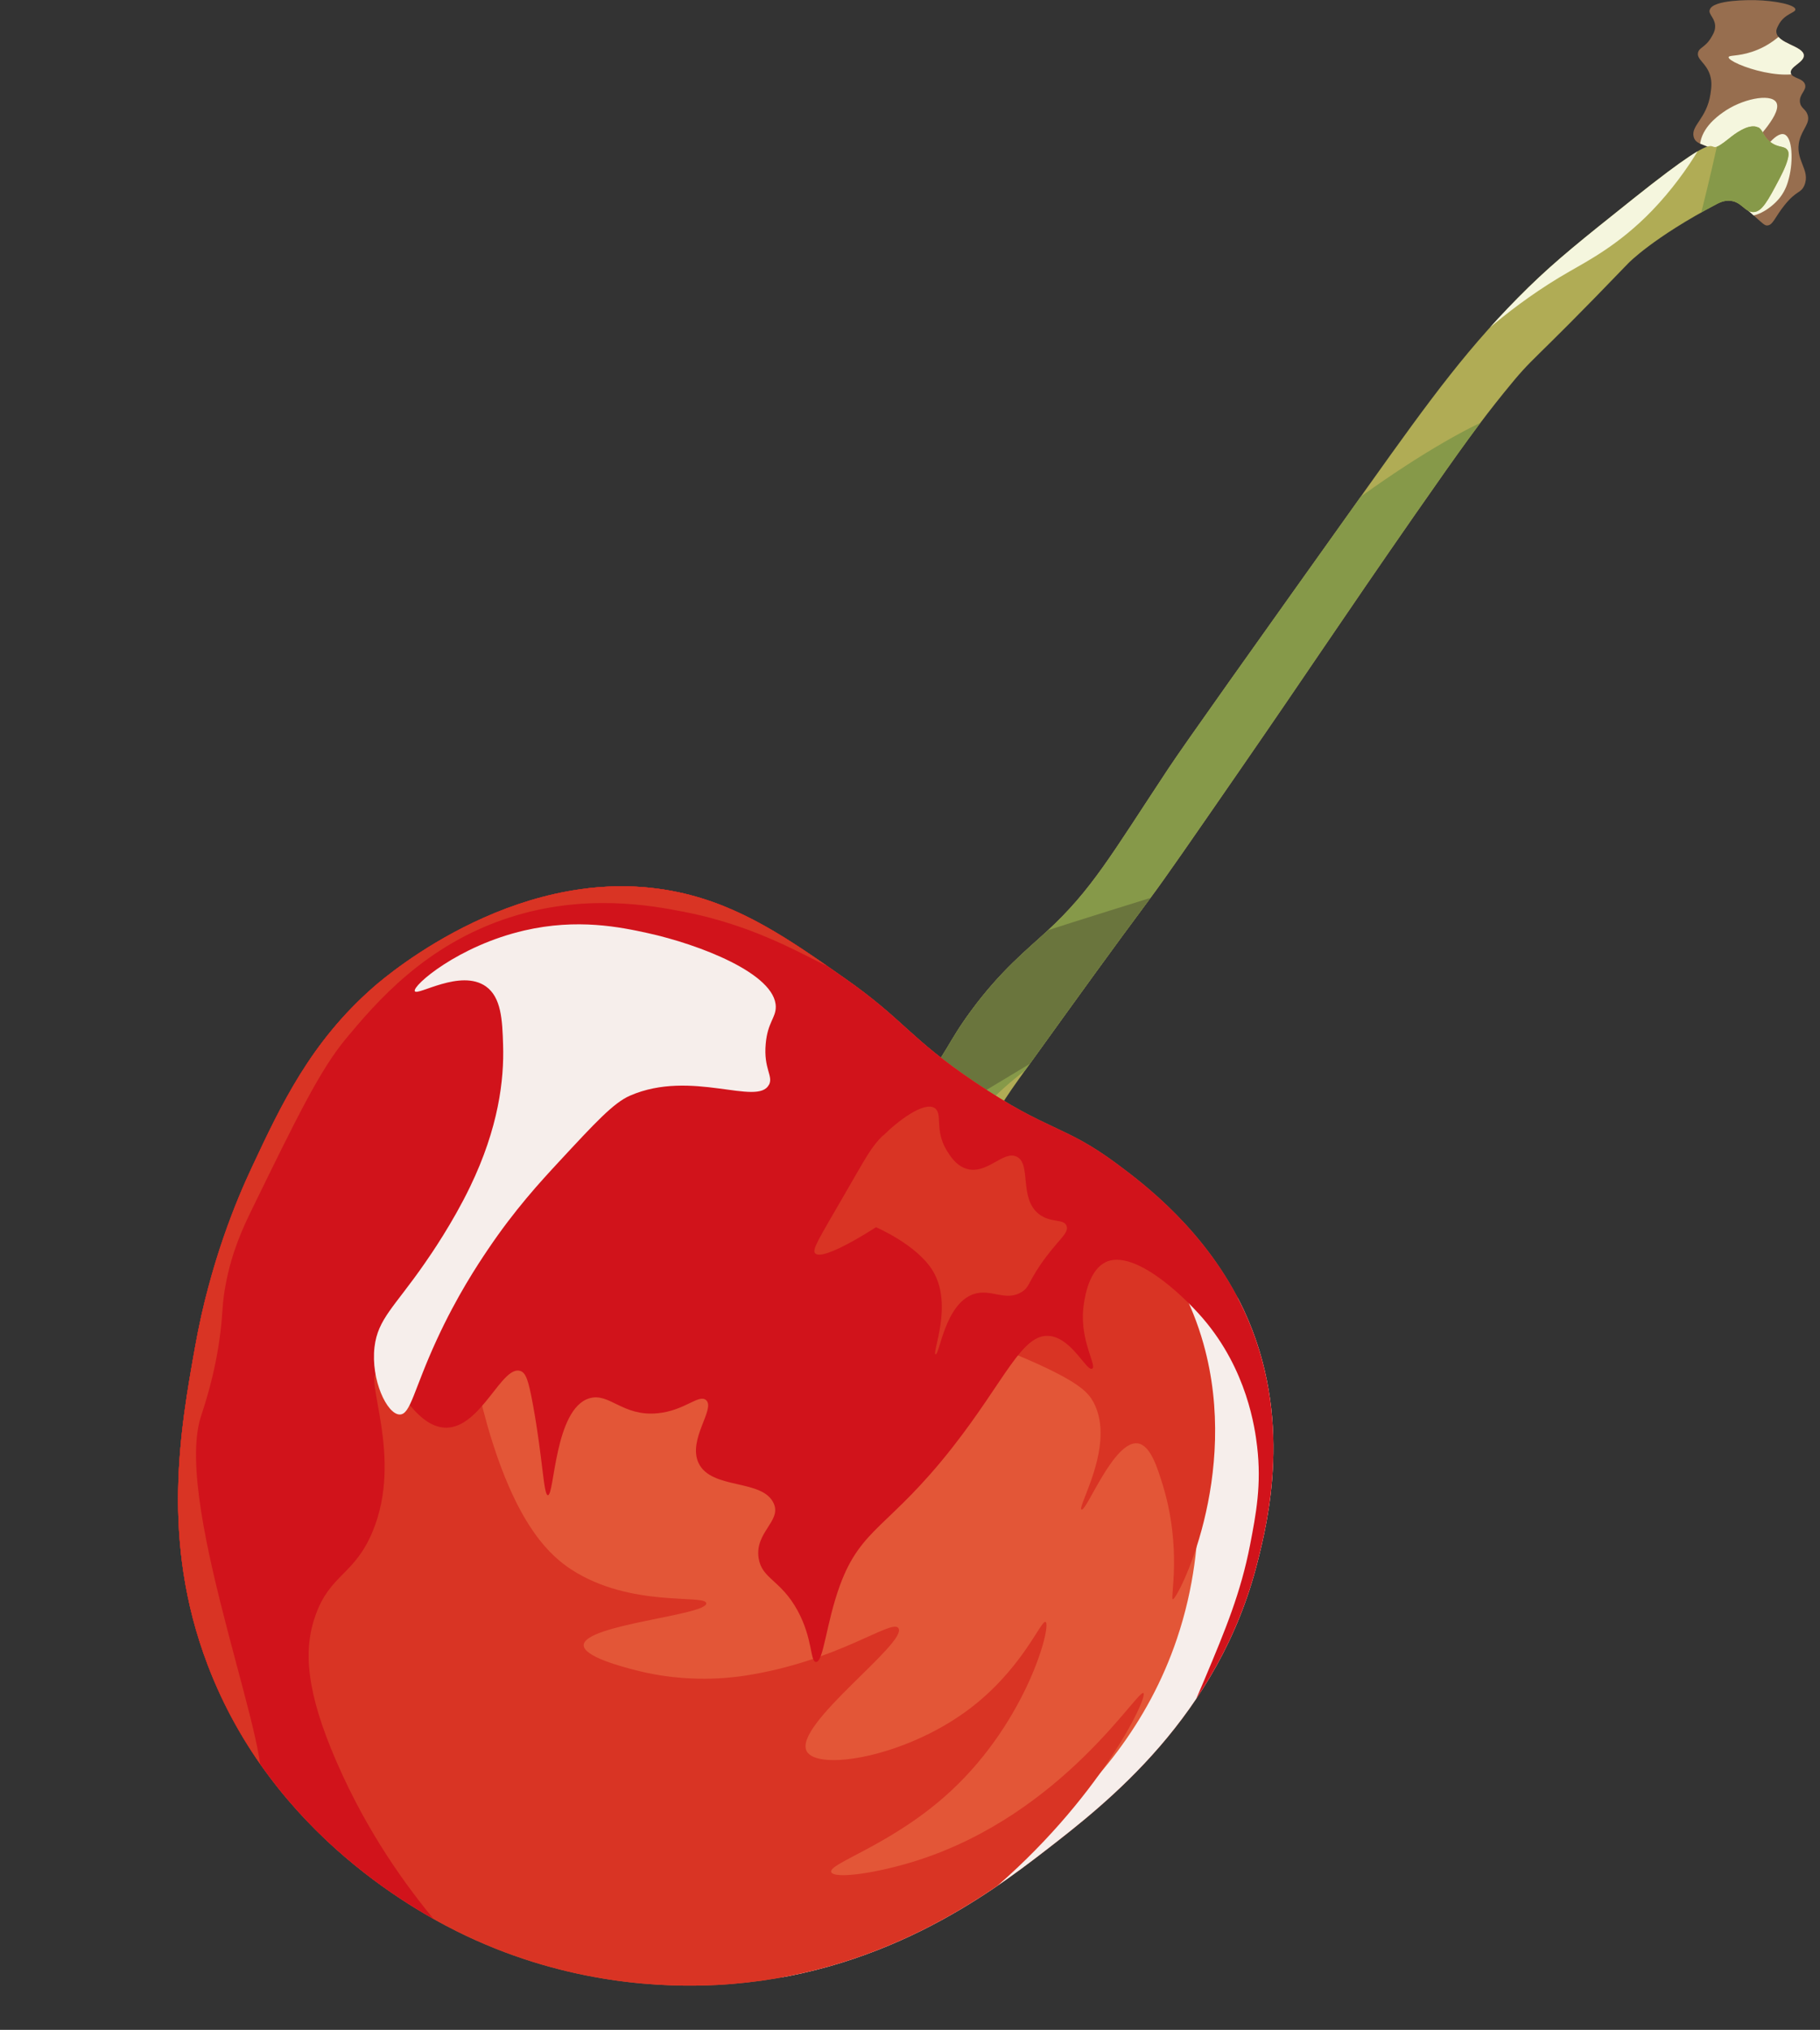
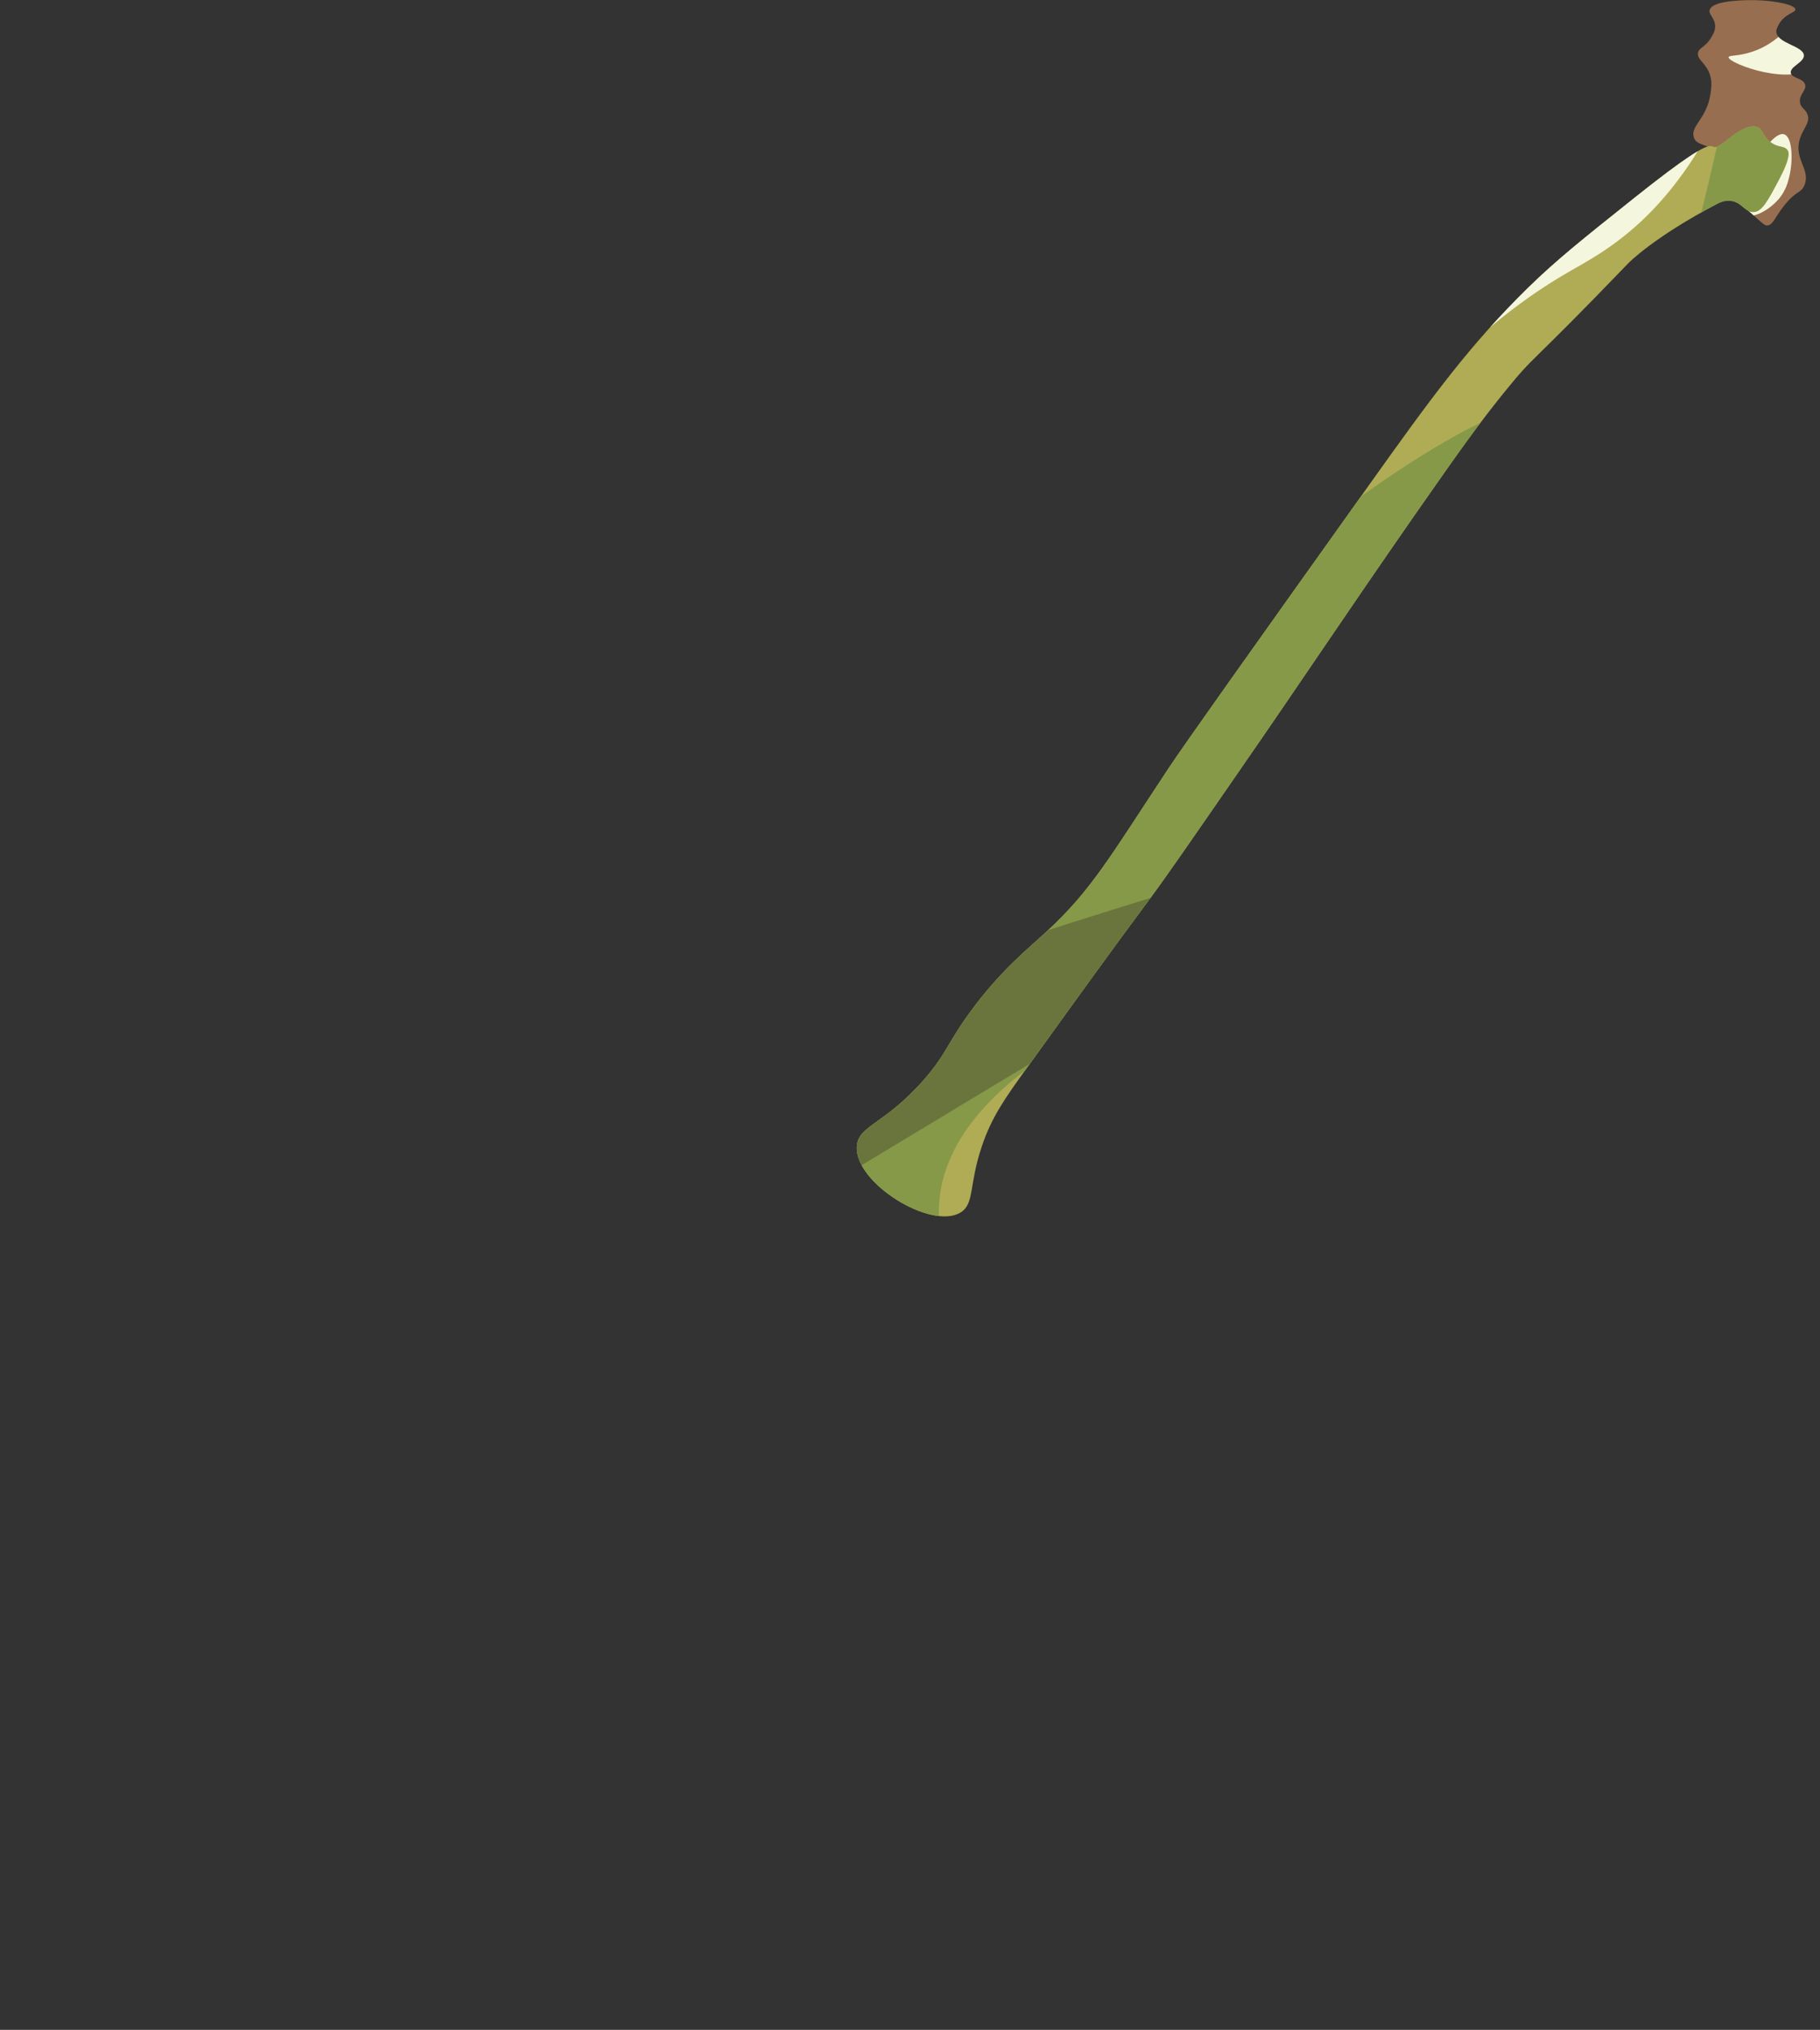
<svg xmlns="http://www.w3.org/2000/svg" id="_レイヤー_2" data-name="レイヤー 2" viewBox="0 0 146.37 163.22">
  <rect x="0" y="0" width="146.37" height="163.22" fill="#333333" stroke="none" />
  <defs>
    <style>
      .cls-1 {
        fill: none;
      }

      .cls-2 {
        fill: #e35637;
      }

      .cls-3 {
        fill: #d93424;
      }

      .cls-4 {
        fill: #976e4f;
      }

      .cls-5 {
        fill: #6a753d;
      }

      .cls-6 {
        clip-path: url(#clippath-1);
      }

      .cls-7 {
        clip-path: url(#clippath-2);
      }

      .cls-8 {
        fill: #869949;
      }

      .cls-9 {
        fill: #b0ac55;
      }

      .cls-10 {
        fill: #f5f6de;
      }

      .cls-11 {
        fill: #d1131b;
      }

      .cls-12 {
        clip-path: url(#clippath);
      }

      .cls-13 {
        fill: #f6eeeb;
      }
    </style>
    <clipPath id="clippath">
-       <path class="cls-1" d="M137.49.8c-.09.4.52.7.44,1.45-.03.29-.15.49-.29.73-.48.84-.99.82-1.08,1.26-.11.56.66.81.97,1.81.17.56.1,1.03.03,1.52-.31,1.99-1.58,2.51-1.35,3.43.2.79,1.16.44,2.1,1.52,1.13,1.3.57,2.79,1.78,3.97.11.1.1.09.93.82.81.73.91.82,1.09.82.48,0,.63-.68,1.43-1.66.95-1.18,1.29-.91,1.57-1.56.54-1.27-.83-2.05-.38-3.67.25-.91.87-1.34.64-2.02-.16-.47-.54-.51-.61-.99-.09-.65.55-.95.41-1.43-.16-.54-1.06-.49-1.15-.93-.1-.52,1.08-.85,1.05-1.42-.04-.76-2.14-.94-2.21-1.88-.02-.2.07-.35.19-.59.47-.88,1.35-.95,1.34-1.22-.01-.37-1.58-.71-3.27-.75-.3,0-3.43-.06-3.62.8Z" />
+       <path class="cls-1" d="M137.49.8c-.09.4.52.7.44,1.45-.03.29-.15.49-.29.73-.48.84-.99.82-1.08,1.26-.11.56.66.81.97,1.81.17.56.1,1.03.03,1.52-.31,1.99-1.58,2.51-1.35,3.43.2.79,1.16.44,2.1,1.52,1.13,1.3.57,2.79,1.78,3.97.11.1.1.09.93.82.81.73.91.82,1.09.82.48,0,.63-.68,1.43-1.66.95-1.18,1.29-.91,1.57-1.56.54-1.27-.83-2.05-.38-3.67.25-.91.87-1.34.64-2.02-.16-.47-.54-.51-.61-.99-.09-.65.55-.95.41-1.43-.16-.54-1.06-.49-1.15-.93-.1-.52,1.08-.85,1.05-1.42-.04-.76-2.14-.94-2.21-1.88-.02-.2.07-.35.19-.59.47-.88,1.35-.95,1.34-1.22-.01-.37-1.58-.71-3.27-.75-.3,0-3.43-.06-3.62.8" />
    </clipPath>
    <clipPath id="clippath-1">
      <path class="cls-1" d="M141.4,10.25c-.77-.4-2.05.65-2.3.85-2.79,2.26,1.08-2.17-7.81,4.93-4.06,3.24-6.09,4.86-8.35,7.06-4.73,4.63-7.78,8.81-12.88,15.97-9.81,13.77-14.71,20.65-16.11,22.76-4.63,7-6.13,9.71-9.74,13.05-1.61,1.49-3.74,3.18-6.1,6.39-1.95,2.64-1.96,3.46-3.83,5.59-3.18,3.61-5.25,3.64-5.37,5.32-.2,2.98,6.02,6.77,8.35,5.32,1.12-.7.65-2.17,1.69-5.28.79-2.36,1.83-3.84,3.65-6.36,4.47-6.21,6.7-9.31,9.92-13.64,1.2-1.61,3.21-4.52,7.23-10.34,5.71-8.26,7.94-11.7,14-20.42,3.94-5.66,5.33-7.56,7.23-9.91,2.59-3.2,1.62-1.69,9.98-10.38,0,0,1.97-2.05,7.12-4.76.23-.12.55-.27.97-.26.99.02,1.25.92,1.95.91.7,0,1.18-.92,2.09-2.64.95-1.8.76-2.2.67-2.33-.26-.39-.74-.16-1.39-.67-.62-.48-.56-.96-.98-1.18Z" />
    </clipPath>
    <clipPath id="clippath-2">
-       <path class="cls-1" d="M30.05,79.36c1.19-1.04,12.06-10.26,24.49-7.62,5.05,1.07,8.95,3.81,13.38,6.91,4.85,3.4,5.16,4.78,10.5,8.38,5.95,4.02,7.13,3.37,11.44,6.58,2.07,1.54,7.21,5.38,10.19,11.77,4.01,8.61,1.87,17.11,1.09,20.2-3.13,12.45-12.19,19.45-17.09,23.24-4.51,3.48-13.32,10.1-26.38,10.79-4.25.22-11.88-.03-20.16-3.94-3.53-1.67-15.57-7.98-20.82-21.83-3.79-9.99-2.18-18.96-.99-25.6,1.2-6.7,3.32-11.75,4.58-14.43,2.33-4.97,4.7-10.02,9.77-14.45Z" />
-     </clipPath>
+       </clipPath>
  </defs>
  <g id="_フルーツ" data-name="フルーツ">
    <g>
      <g class="cls-12">
        <path class="cls-4" d="M137.49.8c-.09.4.52.7.44,1.45-.03.29-.15.49-.29.73-.48.84-.99.82-1.08,1.26-.11.56.66.81.97,1.81.17.56.1,1.03.03,1.52-.31,1.99-1.58,2.51-1.35,3.43.2.79,1.16.44,2.1,1.52,1.13,1.3.57,2.79,1.78,3.97.11.1.1.09.93.82.81.73.91.82,1.09.82.48,0,.63-.68,1.43-1.66.95-1.18,1.29-.91,1.57-1.56.54-1.27-.83-2.05-.38-3.67.25-.91.87-1.34.64-2.02-.16-.47-.54-.51-.61-.99-.09-.65.55-.95.41-1.43-.16-.54-1.06-.49-1.15-.93-.1-.52,1.08-.85,1.05-1.42-.04-.76-2.14-.94-2.21-1.88-.02-.2.07-.35.19-.59.47-.88,1.35-.95,1.34-1.22-.01-.37-1.58-.71-3.27-.75-.3,0-3.43-.06-3.62.8Z" />
-         <path class="cls-10" d="M136.71,11.95c-.05-1.54,1.39-2.58,1.84-2.9,1.5-1.09,3.81-1.56,4.29-.84.53.81-1.42,2.87-2.66,4.18-1.54,1.63-2.09,1.6-2.34,1.54-.71-.18-1.11-1.21-1.13-1.98Z" />
        <path class="cls-10" d="M143.49,10.8c.68.23.73,2.16.39,3.49-.1.4-.26.98-.72,1.58-.77.99-2.22,1.78-2.8,1.37-.7-.5.04-2.69.71-3.95.52-.97,1.7-2.72,2.42-2.49Z" />
        <path class="cls-10" d="M145.27,1.32c-.94-.26-1.65,1.95-4.38,2.85-1.16.38-1.85.25-1.87.43-.05.51,5.36,2.49,6.88.59.93-1.16.28-3.62-.63-3.87Z" />
      </g>
      <g class="cls-6">
        <path class="cls-9" d="M141.4,10.25c-.77-.4-2.05.65-2.3.85-2.79,2.26,1.08-2.17-7.81,4.93-4.06,3.24-6.09,4.86-8.35,7.06-4.73,4.63-7.78,8.81-12.88,15.97-9.81,13.77-14.71,20.65-16.11,22.76-4.63,7-6.13,9.71-9.74,13.05-1.61,1.49-3.74,3.18-6.1,6.39-1.95,2.64-1.96,3.46-3.83,5.59-3.18,3.61-5.25,3.64-5.37,5.32-.2,2.98,6.02,6.77,8.35,5.32,1.12-.7.65-2.17,1.69-5.28.79-2.36,1.83-3.84,3.65-6.36,4.47-6.21,6.7-9.31,9.92-13.64,1.2-1.61,3.21-4.52,7.23-10.34,5.71-8.26,7.94-11.7,14-20.42,3.94-5.66,5.33-7.56,7.23-9.91,2.59-3.2,1.62-1.69,9.98-10.38,0,0,1.97-2.05,7.12-4.76.23-.12.55-.27.97-.26.99.02,1.25.92,1.95.91.7,0,1.18-.92,2.09-2.64.95-1.8.76-2.2.67-2.33-.26-.39-.74-.16-1.39-.67-.62-.48-.56-.96-.98-1.18Z" />
        <path class="cls-8" d="M140.58,5.31c-1.87.26-1.56,4.68-5.52,18.25-1.43,4.89-2.01,6.16-1.4,6.62,1.73,1.31,12.32-4.65,12.7-13.73.24-5.68-3.56-11.46-5.79-11.14Z" />
        <path class="cls-8" d="M124.61,32.97c-2.07-2.12-13.62,5.23-21.06,11.55-15.07,12.8-12.39,20.59-28.53,36.18-8.3,8.02-14.44,11.08-13.54,15.58,1.05,5.32,11.23,9.16,13.78,6.77,1.32-1.24-.13-3.46.33-6.93.91-6.84,8.27-11.08,10.63-12.58,16.49-10.45,41.67-47.22,38.4-50.57Z" />
        <path class="cls-5" d="M67.85,81.35c1.87-1.3,4.43-2.83,21.44-8.14,13.81-4.31,20.72-6.47,21.14-5.62.61,1.22-5.49,4.58-45.87,28.96-5.97,3.61-10.02,6.06-11.11,4.95-1.78-1.82,4.39-13.2,14.39-20.15Z" />
        <path class="cls-10" d="M137.66,9.1c.56.47-1.71,4.64-4.81,7.85-2.62,2.71-5.12,4.01-6.63,4.88-9.19,5.26-14.36,13.17-14.42,13.11-.12-.12,24.31-27.16,25.87-25.84Z" />
      </g>
      <g class="cls-7">
        <path class="cls-2" d="M30.05,79.36c1.19-1.04,12.06-10.26,24.49-7.62,5.05,1.07,8.95,3.81,13.38,6.91,4.85,3.4,5.16,4.78,10.5,8.38,5.95,4.02,7.13,3.37,11.44,6.58,2.07,1.54,7.21,5.38,10.19,11.77,4.01,8.61,1.87,17.11,1.09,20.2-3.13,12.45-12.19,19.45-17.09,23.24-4.51,3.48-13.32,10.1-26.38,10.79-4.25.22-11.88-.03-20.16-3.94-3.53-1.67-15.57-7.98-20.82-21.83-3.79-9.99-2.18-18.96-.99-25.6,1.2-6.7,3.32-11.75,4.58-14.43,2.33-4.97,4.7-10.02,9.77-14.45Z" />
        <path class="cls-13" d="M88.33,95.72c-.65.49,5.31,6.36,7.31,17.43.54,2.99,1.79,10.4-.99,18.63-4.62,13.69-17.26,20.31-23.74,23.7-10.25,5.37-17.85,5.77-17.71,6.53.21,1.17,18.32,2.78,34.81-7.15,5.71-3.44,20.1-12.1,21.34-26.51,1.61-18.63-19.91-33.49-21.03-32.64Z" />
        <path class="cls-3" d="M46.94,132.27c-.03.95,3.14,1.76,4.21,2.04,4.17,1.07,7.65.59,8.69.44,7.56-1.15,11.86-4.6,12.41-3.84.83,1.15-8.51,7.82-7.37,9.91.86,1.58,7.72.52,12.86-3.24,4.46-3.27,5.98-7.36,6.35-7.16.49.28-1.47,7.85-7.55,13.53-4.69,4.38-9.94,5.87-9.69,6.58.21.58,3.65.12,6.98-.95,11.69-3.77,17.69-13.8,18.13-13.44.39.31-3.55,8.64-12.52,16.16-4.34,3.64-11.71,9.82-22.37,10.81-9.93.93-17.4-3.14-25.07-7.47-11.38-6.41-24.44-13.8-26.18-26.39-2.8-20.19,25.52-39.2,30.87-35.79,2.76,1.76-1.31,9,2.84,22.27,2.24,7.18,4.8,9.41,6.41,10.47,4.79,3.12,10.82,1.97,10.86,2.72.05.97-9.81,1.7-9.86,3.37Z" />
        <path class="cls-3" d="M87.31,94.16c3.35,3.06,7.59,7.21,9.47,13.87,3.01,10.68-2.1,20.63-2.46,20.57-.23-.04.76-4.08-.81-9.2-.44-1.43-1-3.21-2.02-3.34-1.92-.24-4.11,5.5-4.51,5.32-.39-.17,2.79-5.22.96-8.63-.41-.76-1.1-1.52-4.39-3.03-4.87-2.23-7.32-2.4-9.57-3.35-4.64-1.96-6.64-6.53-8.34-9.85-8.82-17.28-22.34-26.7-20.24-29.29,2.82-3.47,27.23,13.51,41.92,26.93Z" />
        <path class="cls-11" d="M88.87,101.52c-1.45.74-1.7,3.27-1.75,3.71-.26,2.63,1.11,4.58.72,4.82-.44.27-1.59-2.38-3.38-2.62-2.26-.29-3.58,3.5-7.88,8.98-5.05,6.43-7.32,6.4-9.03,11.07-1.11,3.03-1.32,6.2-1.93,6.16-.47-.02-.24-1.88-1.49-4.16-1.37-2.48-2.86-2.51-3.12-4.2-.31-2.04,1.8-2.95,1.24-4.33-.84-2.08-5.03-1.11-6.07-3.31-.89-1.9,1.4-4.38.6-5.06-.58-.5-1.71.85-3.89,1.06-2.83.28-3.88-1.69-5.5-1.2-2.8.85-2.79,7.84-3.33,7.79-.35-.03-.4-2.9-1.19-7.23-.37-2.04-.58-2.61-1.02-2.76-1.48-.5-3.14,4.51-5.93,4.56-2.8.05-4.5-4.93-5.54-4.54-1.21.46,2.11,6.89-.43,12.93-1.45,3.45-3.38,3.39-4.56,6.65-1.03,2.84-.76,6.21,1.67,11.81,5.01,11.54,12.49,17.09,11.97,17.76-.87,1.11-27.26-7.34-36.06-30.02-9.87-25.45,5.58-60.64,35.29-69.06,35.76-10.14,63.1,26.74,66.96,43.24,1.79,7.66.89,15.89.89,15.89-.53,4.86-1.46,13.38-7.91,19.91-1.35,1.37-3.89,3.97-4.45,3.56-.5-.37.98-2.79,3.14-7.93,1.69-4.02,2.89-6.92,3.64-10.75.48-2.49.94-4.85.57-7.96-.17-1.42-.79-6.13-4.37-10.29-1.7-1.97-5.63-5.62-7.86-4.49Z" />
        <path class="cls-3" d="M71.02,91.32c1.18-1.18,3.29-2.78,4.15-2.22.67.44-.04,1.76.97,3.41.26.42.72,1.17,1.52,1.45,1.68.58,3.01-1.49,4.11-.95,1.2.59.15,3.35,1.79,4.62.96.74,2,.34,2.22.95.22.61-.75,1.12-2.14,3.17-.99,1.47-.87,1.76-1.46,2.13-1.32.83-2.47-.31-3.91.19-2.29.81-2.71,4.91-3.03,4.83-.32-.08,1.44-3.97-.22-6.71-1.28-2.11-4.57-3.51-4.57-3.51h0s-4.25,2.78-4.89,2.1c-.27-.28.22-1.04,2.23-4.51,1.97-3.41,2.27-4.02,3.21-4.96Z" />
        <path class="cls-13" d="M61.84,87.22c-.9,1.77-6.23-1.27-11.17.88-1.32.57-2.79,2.16-5.74,5.34-1.5,1.62-3.52,3.81-5.69,7.03-.84,1.25-2.49,3.73-4.11,7.25-1.86,4.03-2.11,6.02-2.98,6.02-1.02,0-2.34-2.79-2.03-5.43.27-2.27,1.61-3.22,4.04-6.73.49-.7,2.24-3.24,3.64-6.14,2.3-4.76,2.75-8.62,2.66-11.42-.06-2.02-.15-3.82-1.38-4.7-2.03-1.44-5.52.79-5.72.38-.21-.44,3.49-3.65,8.81-4.88,4.28-.99,7.73-.27,9.92.21,4.1.9,10.3,3.26,10.3,5.94,0,.88-.66,1.25-.81,2.97-.18,2.01.62,2.57.27,3.28Z" />
        <path class="cls-3" d="M67.29,77.77c-.43.63-4.81-3.01-12.33-4.46-2.67-.52-7.96-1.47-13.97.46-6.84,2.2-10.79,6.91-13.12,9.69-2.11,2.52-3.96,6.31-7.66,13.89-.65,1.34-1.56,3.27-2.06,5.93-.28,1.49-.22,2.09-.41,3.75-.44,3.64-1.38,6.2-1.61,6.96-2.23,7.32,6.56,28.65,4.57,29.8-1.27.74-8.85-5.62-12.5-15.52-6.28-17.06.96-39.65,16.64-51.5.83-.63,18.64-13.75,32.97-7.4,5.7,2.52,9.94,7.73,9.48,8.4Z" />
      </g>
    </g>
  </g>
</svg>